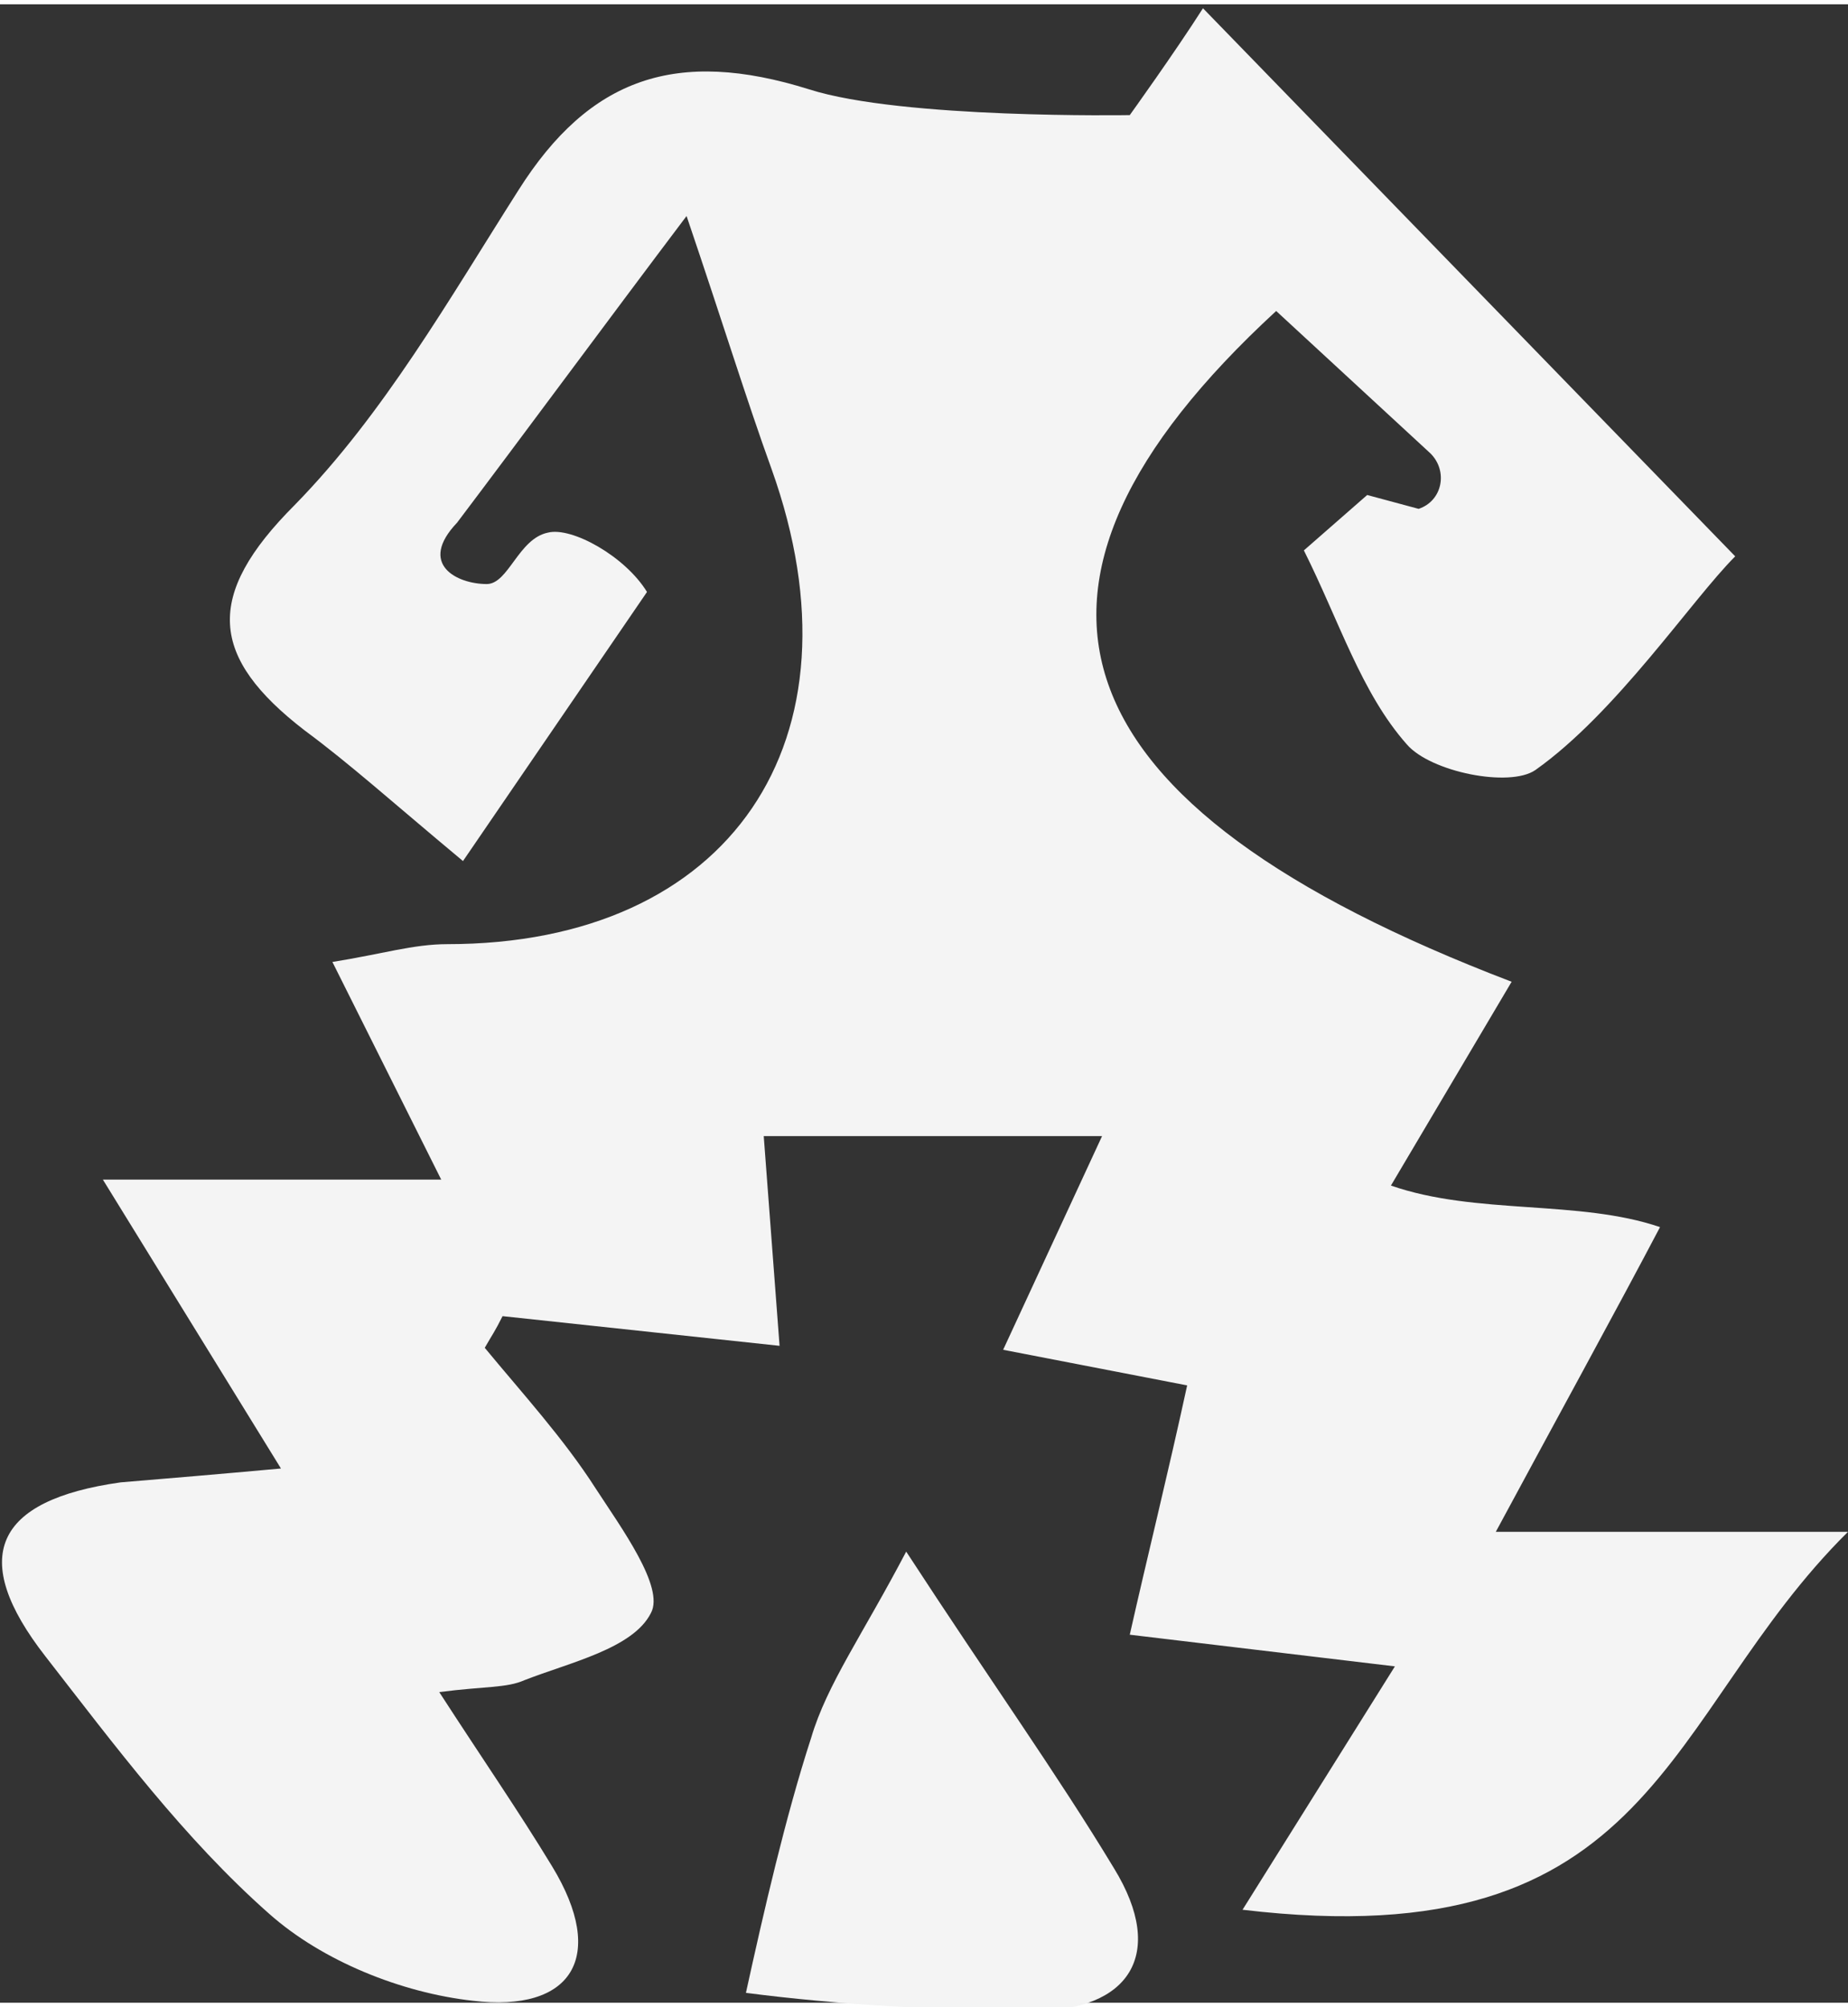
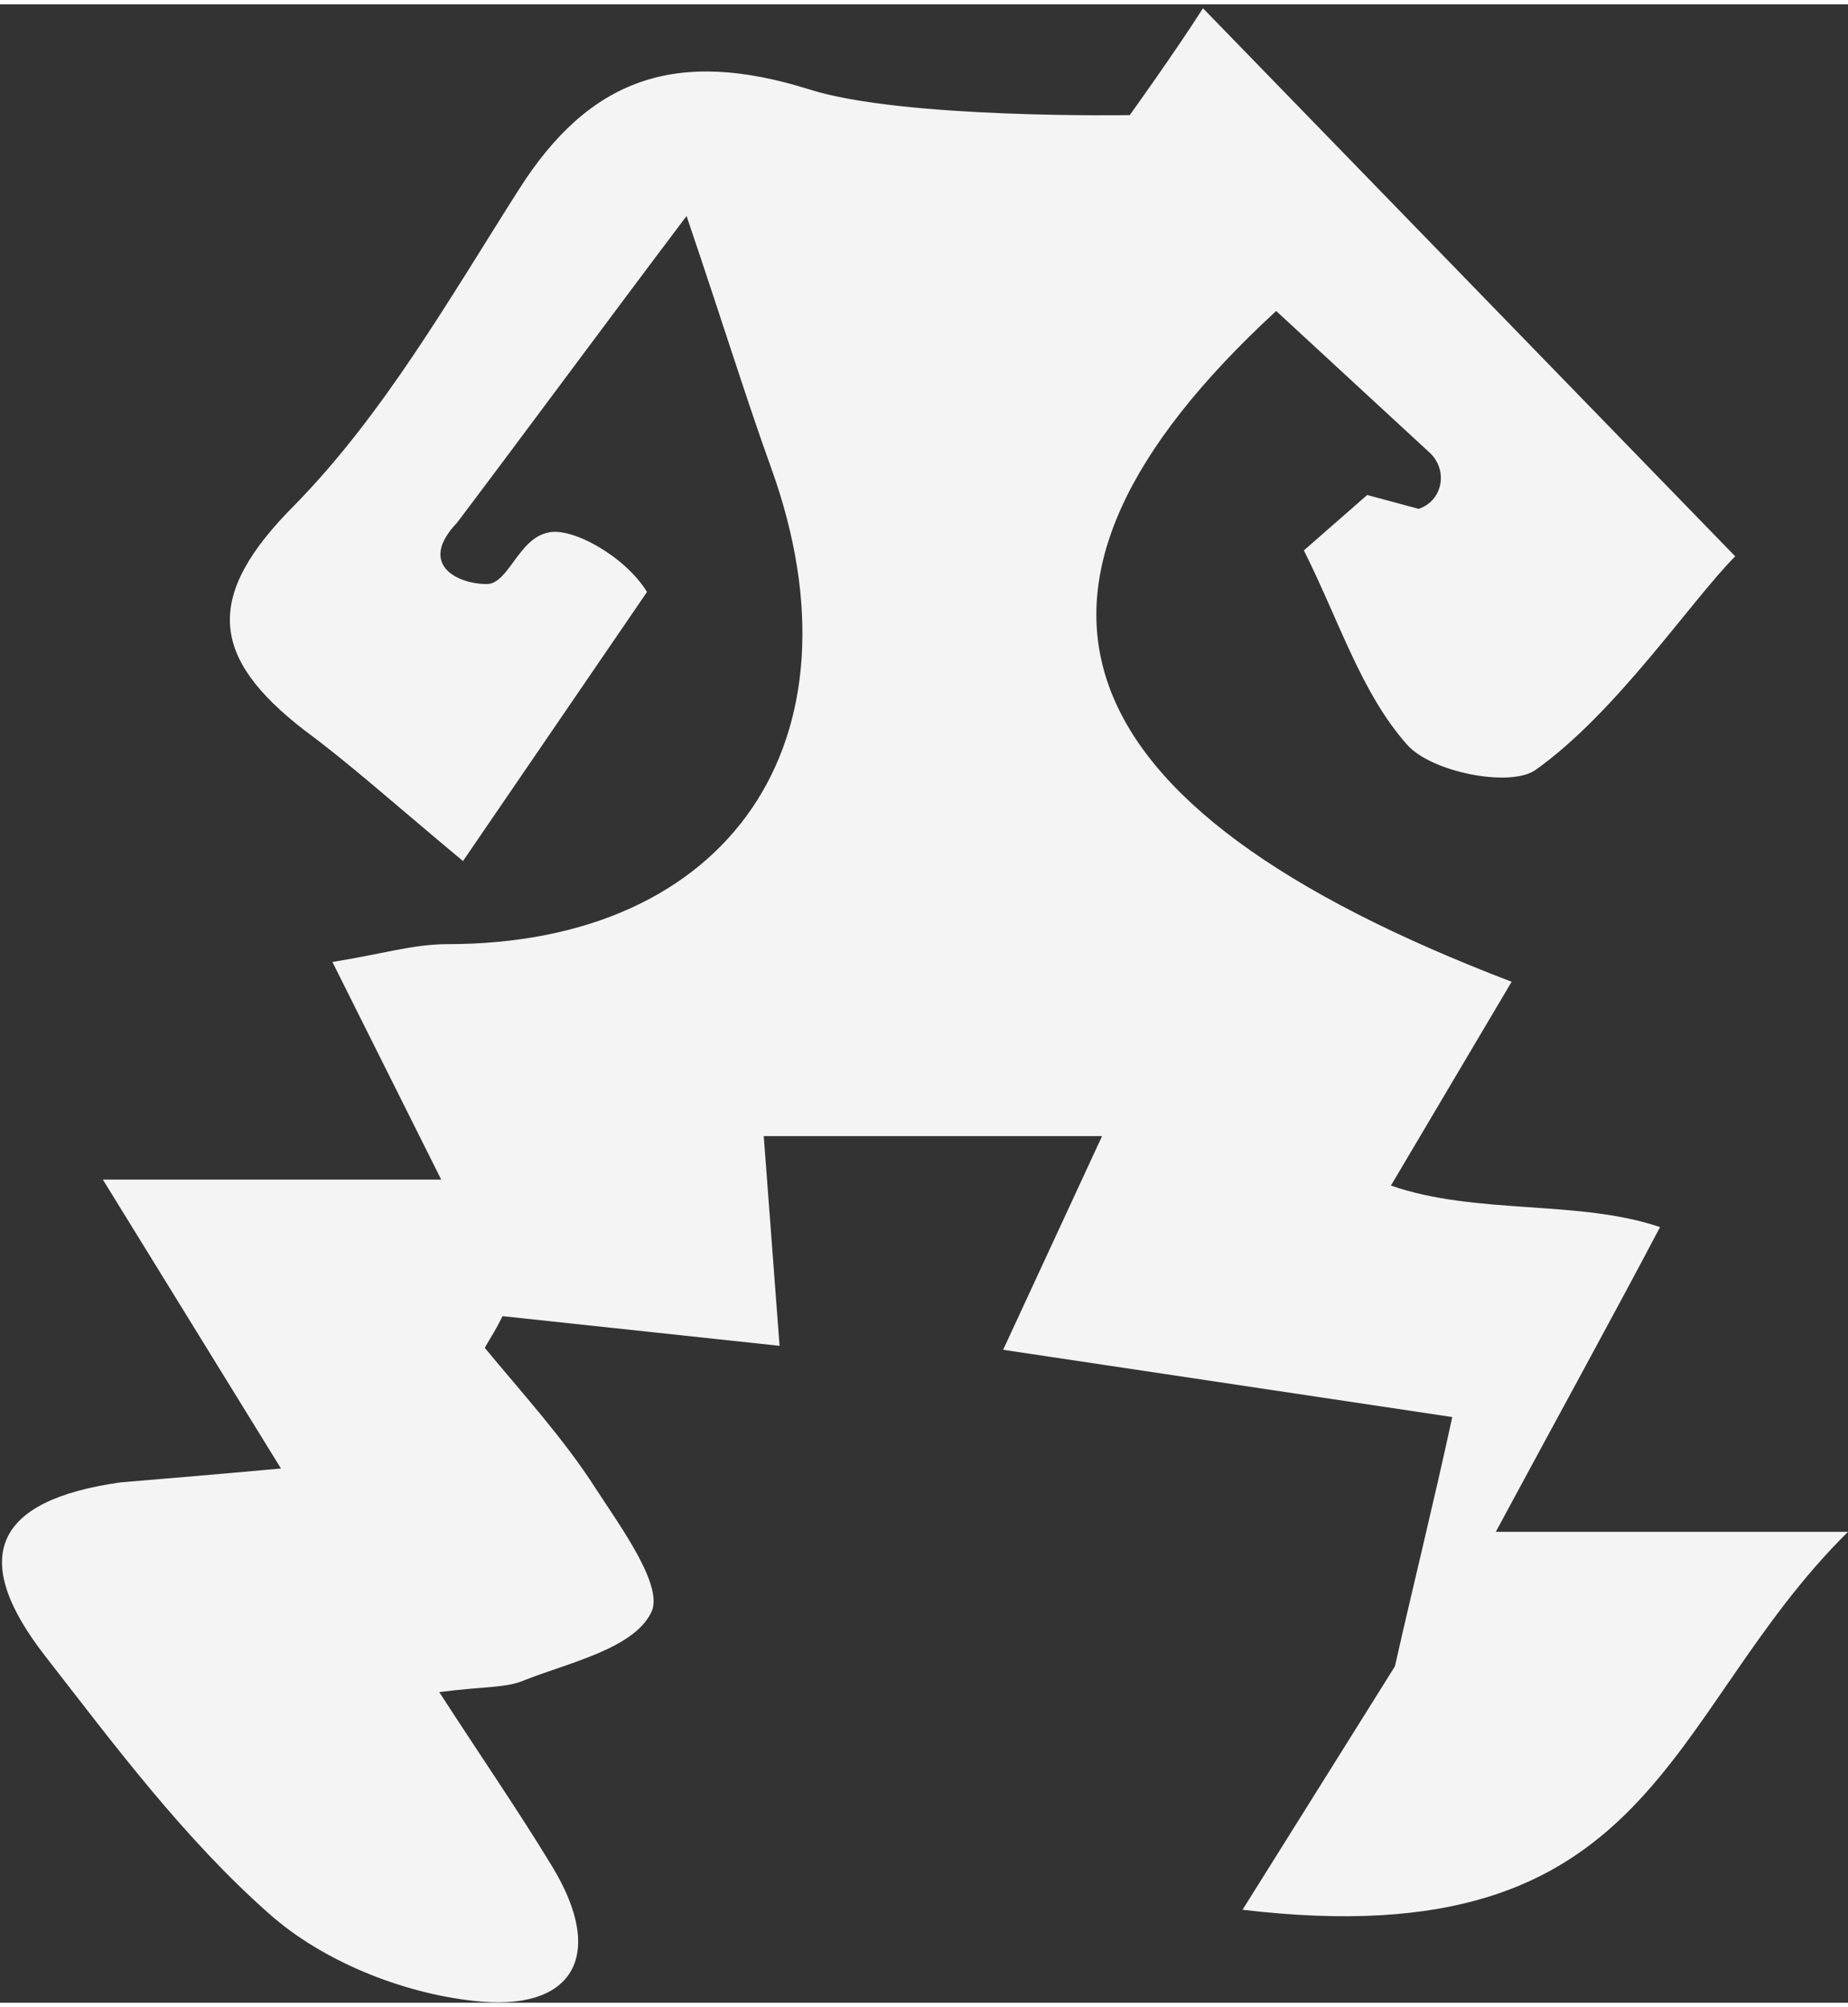
<svg xmlns="http://www.w3.org/2000/svg" version="1.1" id="Capa_1" x="0" y="0" viewBox="0 0 93.4 101" xml:space="preserve" width="93">
  <rect x="0" y="0" width="93.4" height="101" fill="#333333" stroke="none" />
  <style>.st0{fill:#f4f4f4}</style>
-   <path class="st0" d="M14.2 74l-9-14.6h17.1l-5.5-11c2.5-.4 4.1-.9 5.8-.9 14.3 0 21.3-10.3 16.4-24-1.3-3.6-2.4-7.2-4.3-12.8-4 5.3-8.2 11-11.6 15.5-2 2.1 0 3.1 1.5 3.1 1.1 0 1.6-2.3 3.1-2.6 1.2-.3 3.9 1.2 5 3l-9.3 13.6c-3.6-3-5.7-4.9-8-6.6-4.8-3.7-5.1-6.8-.5-11.4 4.5-4.6 7.8-10.4 11.3-15.9 3.6-5.7 8-7.2 14.7-5.1 4.7 1.5 16.2 1.3 16.2 1.3s2.3-3.2 3.7-5.4l26.9 27.7c-2.2 2.2-6 7.9-10.1 10.8-1.3.9-5.3.1-6.5-1.3-2.3-2.6-3.4-6.2-5.2-9.8l3.2-2.8 2.6.7c1.2-.4 1.5-1.9.6-2.8l-7.8-7.2c-15.2 14-11.4 25 11.9 33.9l-6.1 10.3c4.3 1.5 9.5.7 13.6 2.1-2.1 4-5.5 10.2-8.3 15.4h17.8c-9.4 9.3-9.6 21.6-30.6 19.1L70.5 84l-13.4-1.6c.9-4 1.9-8 2.9-12.6L50.7 68l5-10.8H38.6l.8 10.6-14-1.5c-.4.8-.5.9-.9 1.6 1.9 2.3 4 4.6 5.6 7.1 1.3 2 3.5 5 2.8 6.3-.9 1.8-4.1 2.5-6.4 3.4-.9.4-2 .3-4.3.6 2.2 3.4 4 6 5.7 8.8 2.8 4.6 1 7.4-4 6.8-3.6-.4-7.6-2-10.3-4.4-4.3-3.8-7.8-8.5-11.3-13-3.9-5-2.6-7.9 3.8-8.8 2.4-.2 4.8-.4 8.1-.7z" />
-   <path class="st0" d="M45.8 78.2c4.3 6.6 7.6 11.2 10.5 16 2.7 4.4.7 7.2-4 7.2s-10-.3-14.6-.9c.9-4.1 2-8.9 3.3-12.9.8-2.7 2.6-5.2 4.8-9.4z" />
+   <path class="st0" d="M14.2 74l-9-14.6h17.1l-5.5-11c2.5-.4 4.1-.9 5.8-.9 14.3 0 21.3-10.3 16.4-24-1.3-3.6-2.4-7.2-4.3-12.8-4 5.3-8.2 11-11.6 15.5-2 2.1 0 3.1 1.5 3.1 1.1 0 1.6-2.3 3.1-2.6 1.2-.3 3.9 1.2 5 3l-9.3 13.6c-3.6-3-5.7-4.9-8-6.6-4.8-3.7-5.1-6.8-.5-11.4 4.5-4.6 7.8-10.4 11.3-15.9 3.6-5.7 8-7.2 14.7-5.1 4.7 1.5 16.2 1.3 16.2 1.3s2.3-3.2 3.7-5.4l26.9 27.7c-2.2 2.2-6 7.9-10.1 10.8-1.3.9-5.3.1-6.5-1.3-2.3-2.6-3.4-6.2-5.2-9.8l3.2-2.8 2.6.7c1.2-.4 1.5-1.9.6-2.8l-7.8-7.2c-15.2 14-11.4 25 11.9 33.9l-6.1 10.3c4.3 1.5 9.5.7 13.6 2.1-2.1 4-5.5 10.2-8.3 15.4h17.8c-9.4 9.3-9.6 21.6-30.6 19.1L70.5 84c.9-4 1.9-8 2.9-12.6L50.7 68l5-10.8H38.6l.8 10.6-14-1.5c-.4.8-.5.9-.9 1.6 1.9 2.3 4 4.6 5.6 7.1 1.3 2 3.5 5 2.8 6.3-.9 1.8-4.1 2.5-6.4 3.4-.9.4-2 .3-4.3.6 2.2 3.4 4 6 5.7 8.8 2.8 4.6 1 7.4-4 6.8-3.6-.4-7.6-2-10.3-4.4-4.3-3.8-7.8-8.5-11.3-13-3.9-5-2.6-7.9 3.8-8.8 2.4-.2 4.8-.4 8.1-.7z" />
</svg>